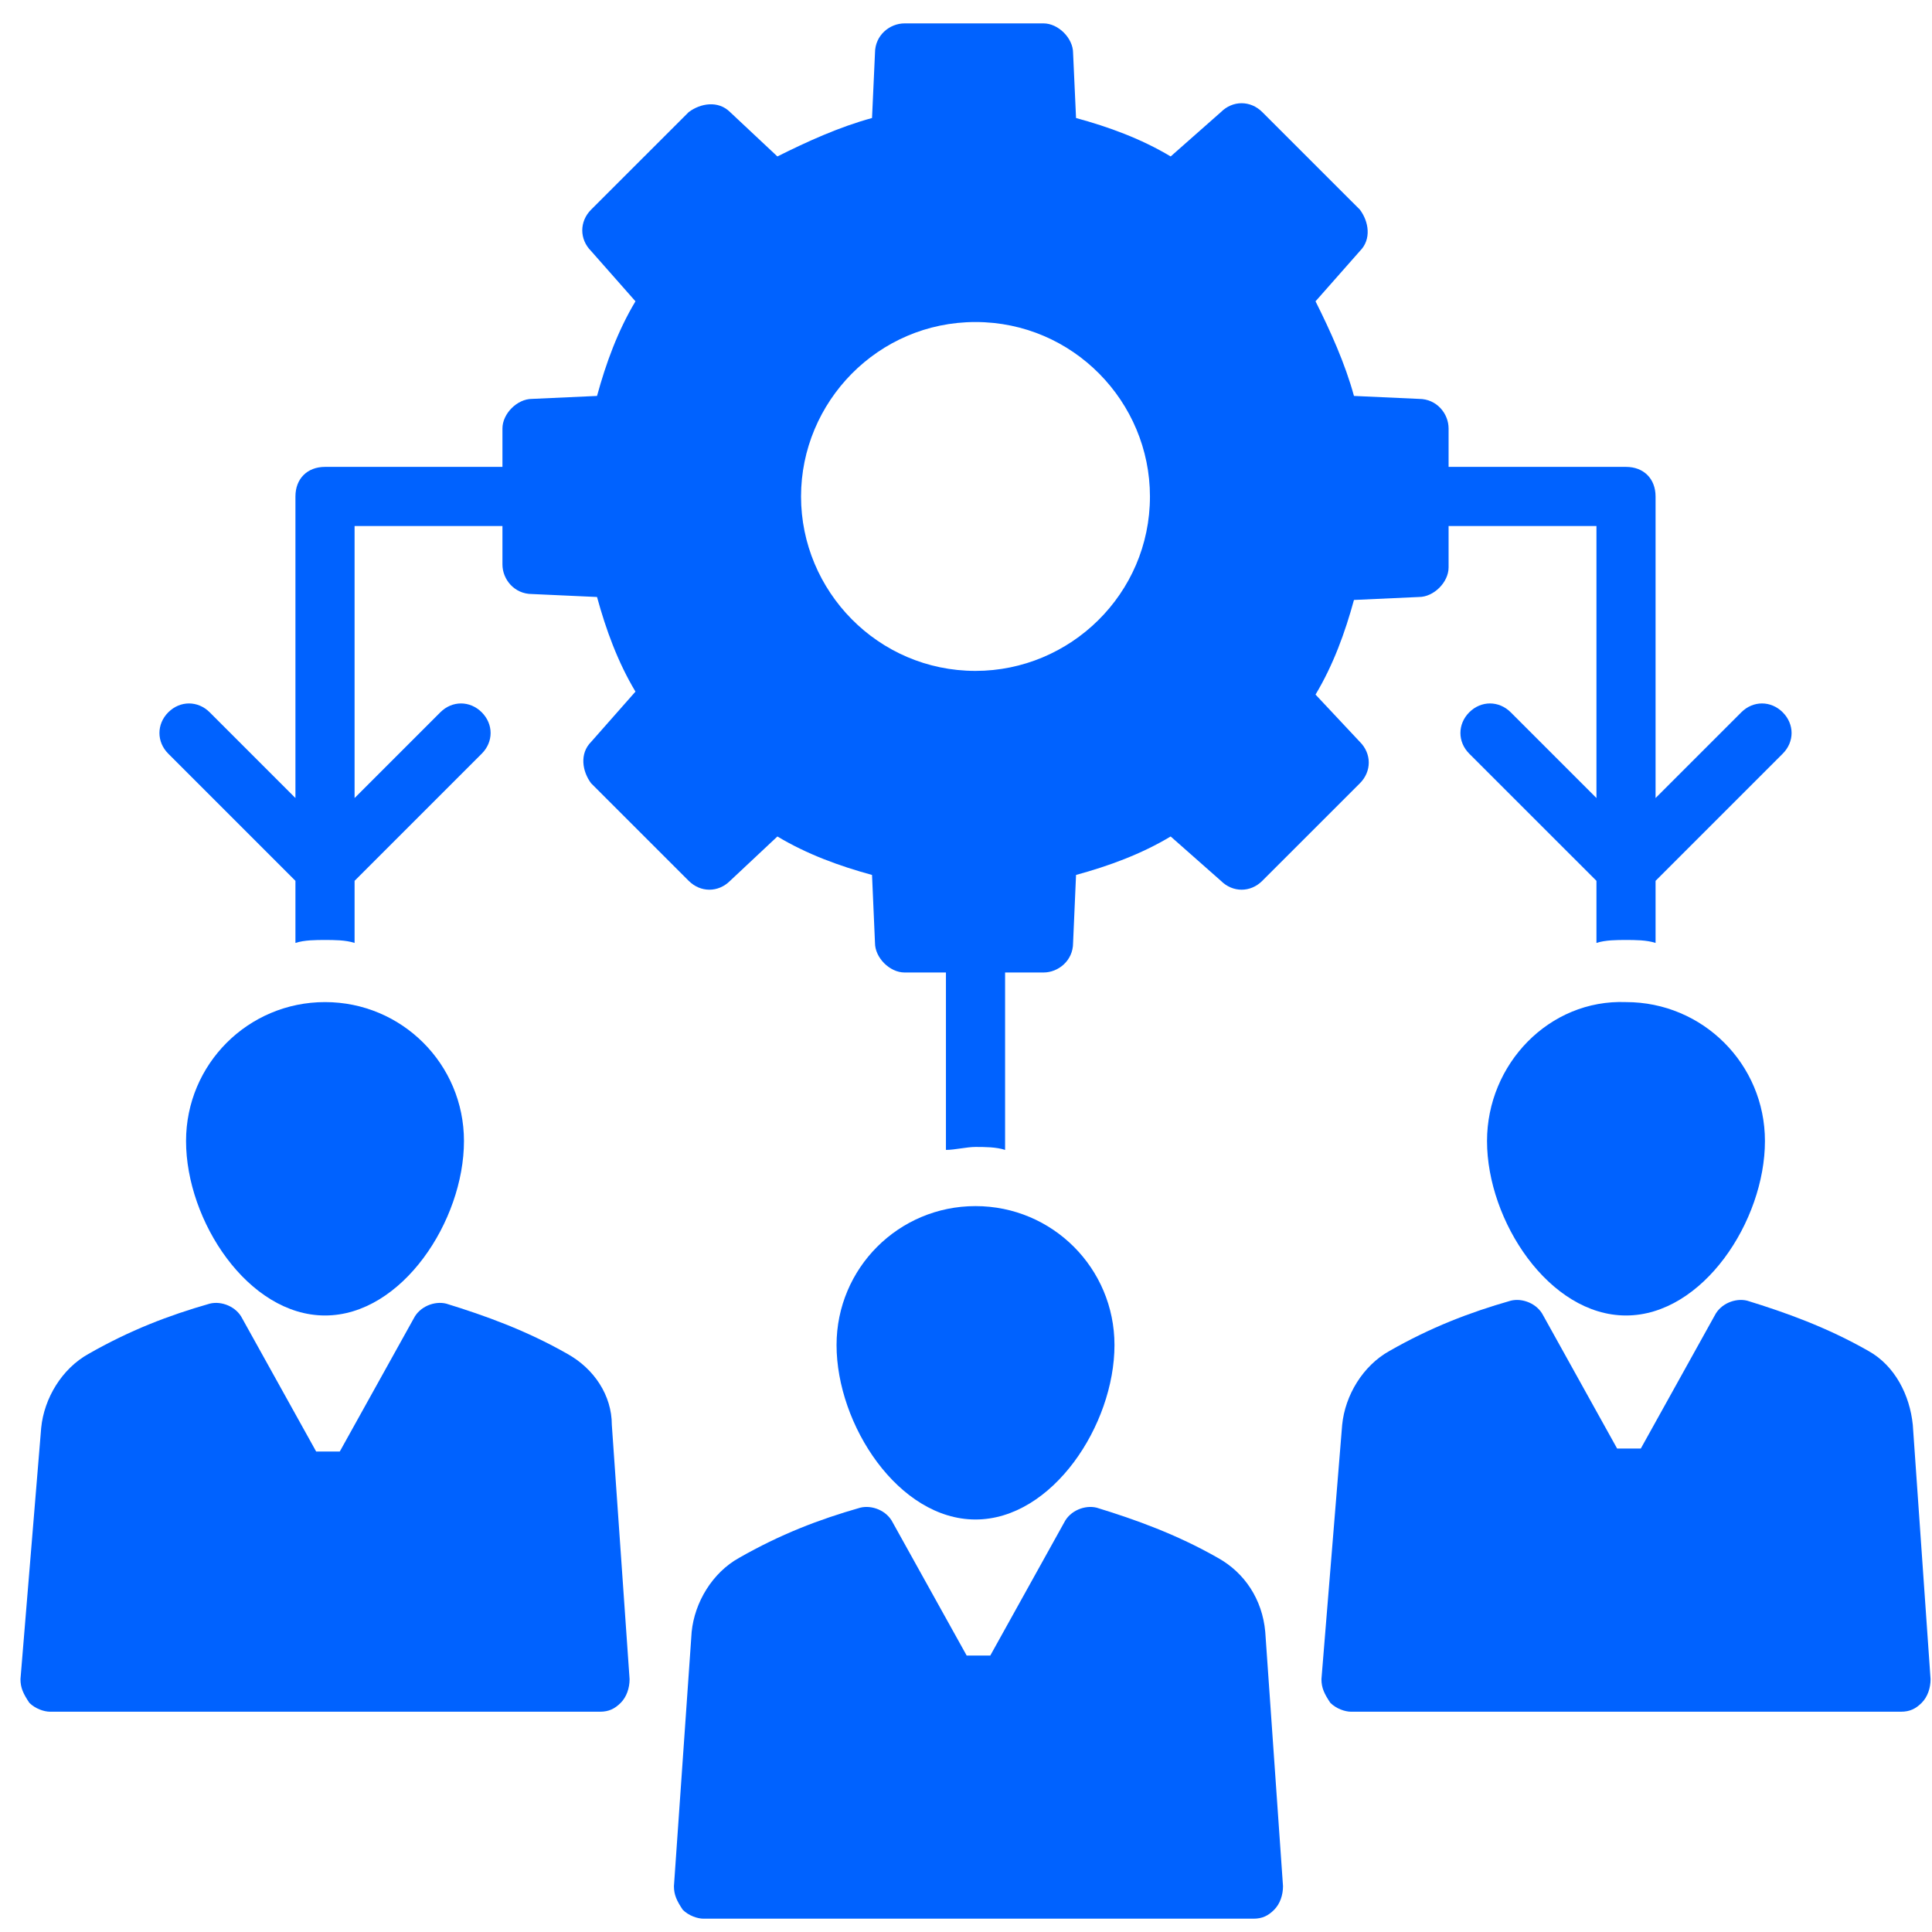
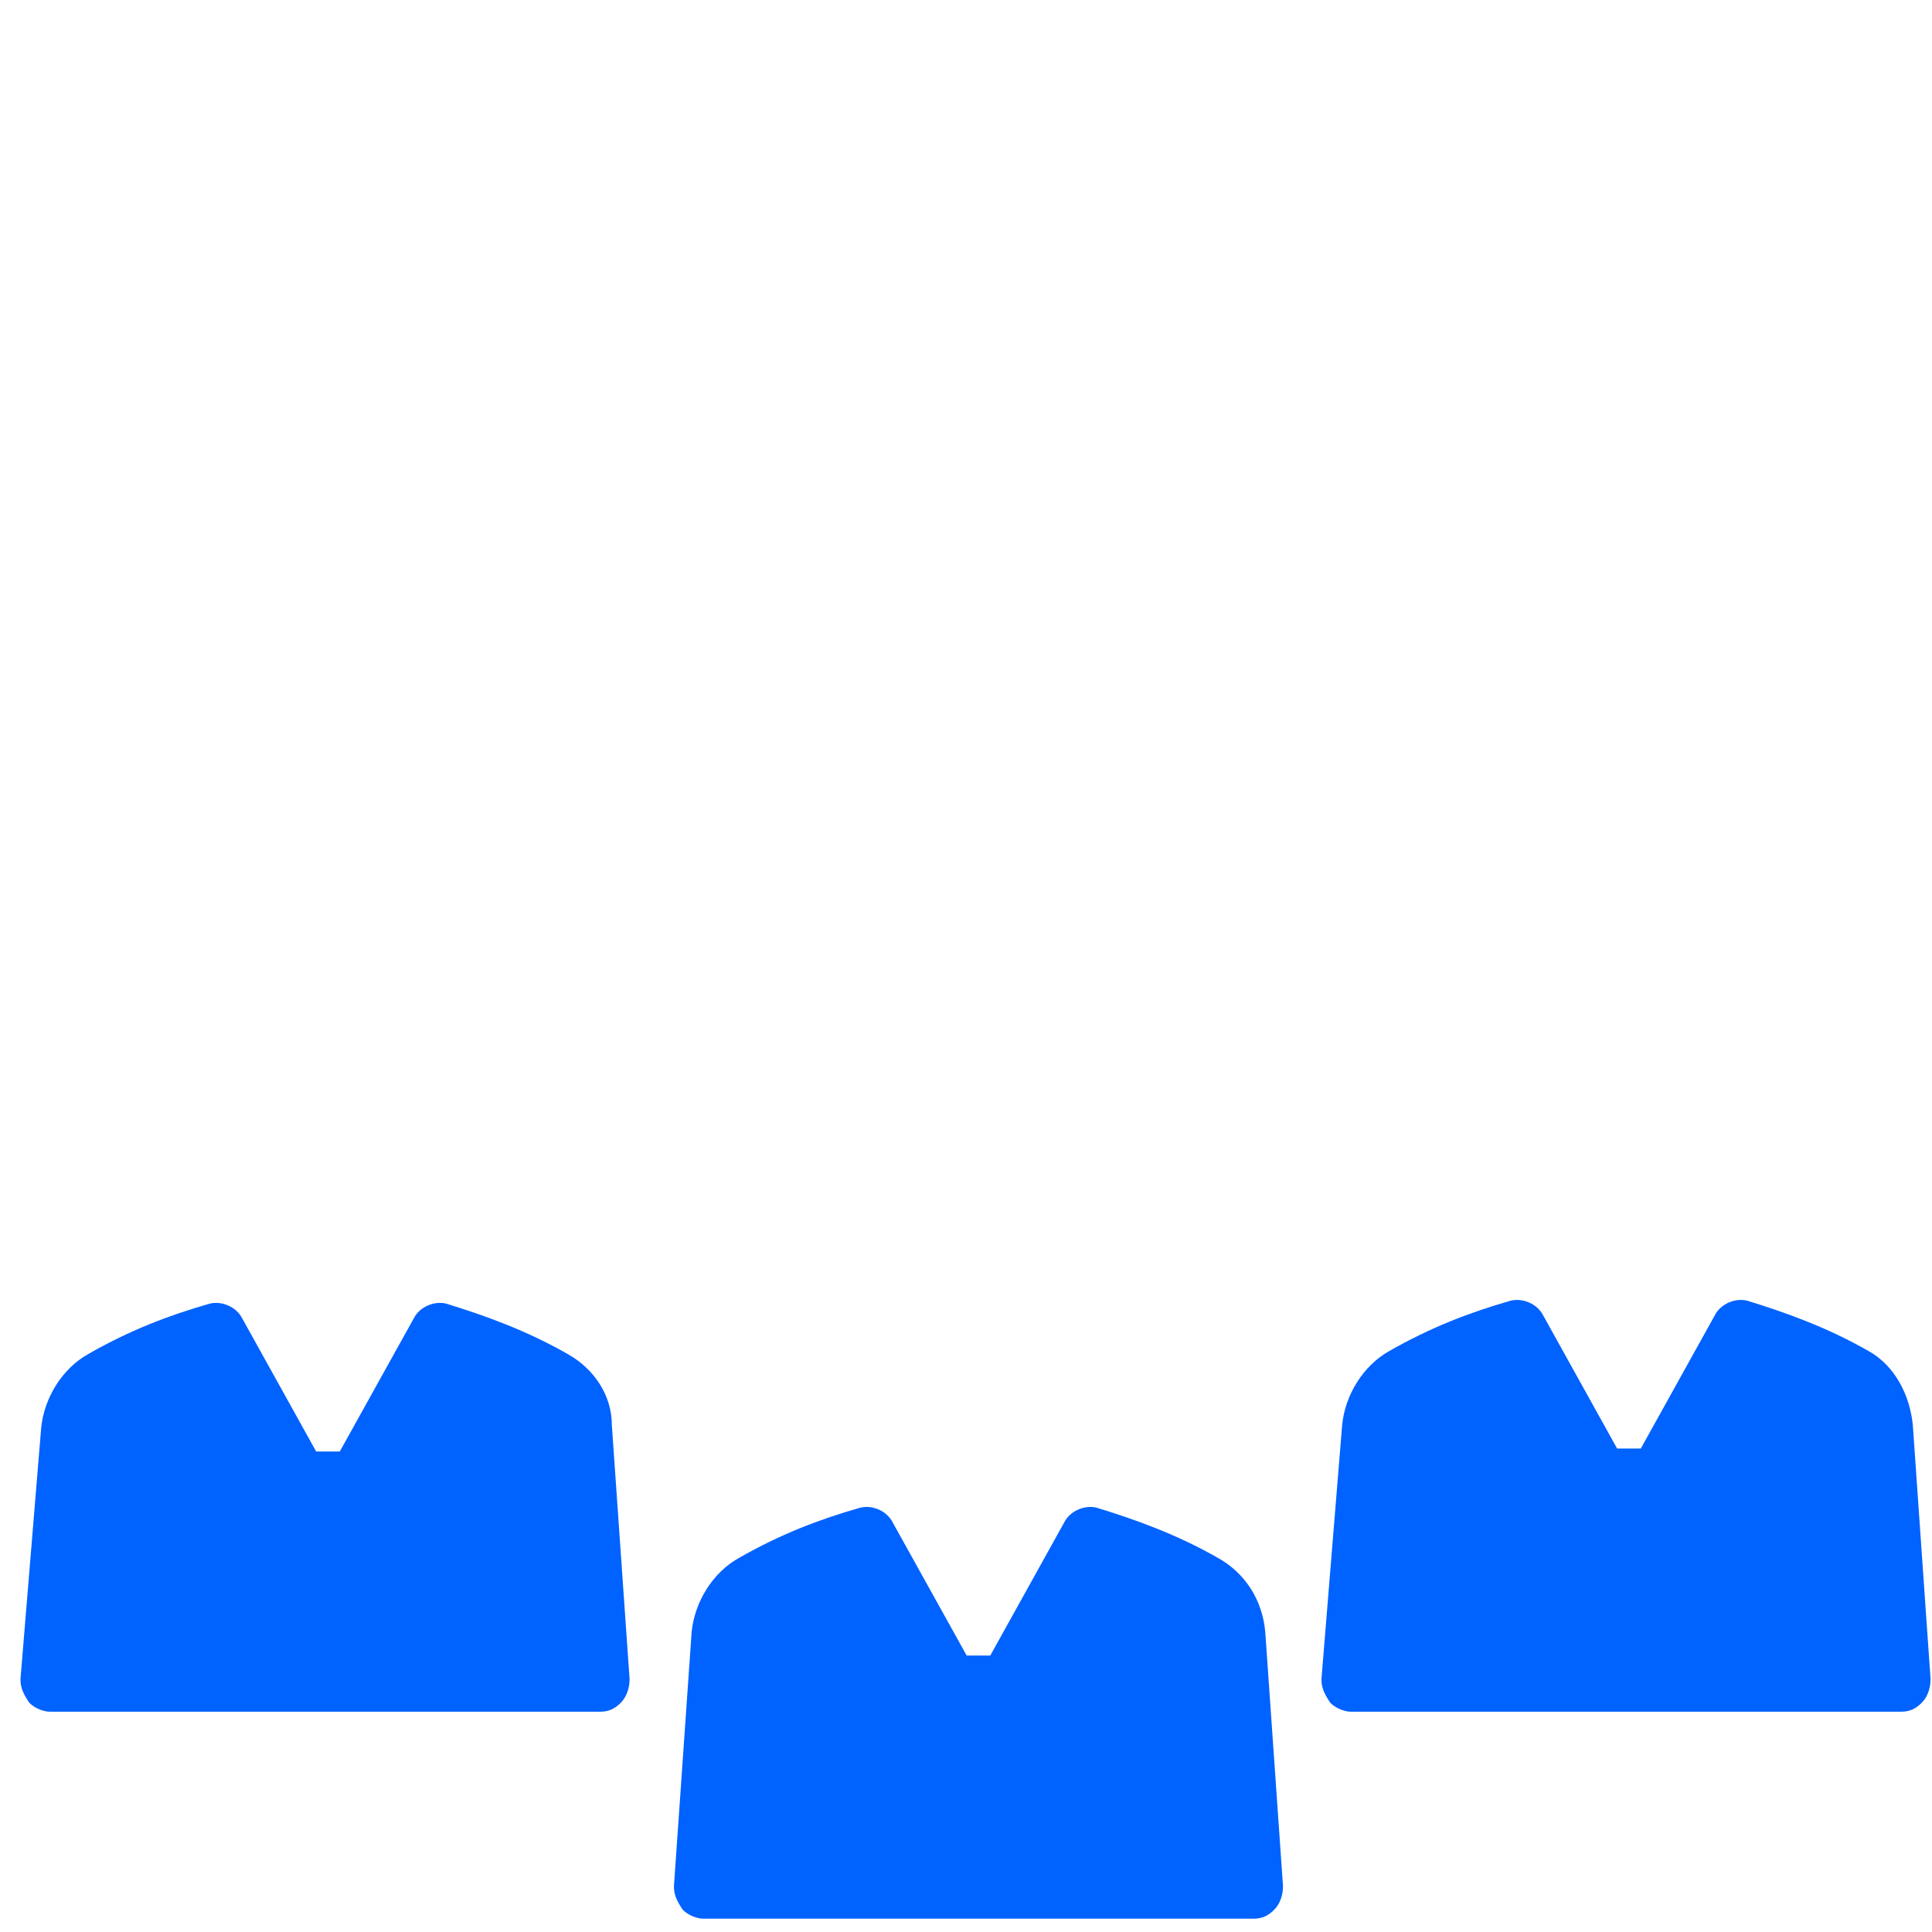
<svg xmlns="http://www.w3.org/2000/svg" width="47" height="47" viewBox="0 0 47 47" fill="none">
-   <path d="M23.731 29.341C21.861 29.341 20.351 30.851 20.351 32.721C20.351 34.663 21.861 36.965 23.731 36.965C25.602 36.965 27.112 34.663 27.112 32.721C27.112 30.851 25.602 29.341 23.731 29.341Z" fill="#0062FF" />
  <path d="M46.533 34.663C46.461 33.944 46.101 33.225 45.454 32.865C44.447 32.29 43.44 31.93 42.505 31.642C42.217 31.57 41.858 31.714 41.714 32.002L39.916 35.239H39.34L37.542 32.002C37.398 31.714 37.038 31.57 36.751 31.642C35.744 31.93 34.809 32.29 33.801 32.865C33.154 33.225 32.722 33.944 32.651 34.663L32.147 40.849C32.147 41.065 32.219 41.209 32.363 41.425C32.507 41.569 32.722 41.641 32.866 41.641H46.245C46.461 41.641 46.605 41.569 46.749 41.425C46.893 41.281 46.965 41.065 46.965 40.849L46.533 34.663Z" fill="#0062FF" />
-   <path d="M36.175 27.758C36.175 29.7 37.686 32.002 39.556 32.002C41.426 32.002 42.936 29.7 42.936 27.758C42.936 25.888 41.426 24.378 39.556 24.378C37.686 24.306 36.175 25.888 36.175 27.758Z" fill="#0062FF" />
-   <path d="M4.526 27.758C4.526 29.7 6.037 32.002 7.907 32.002C9.777 32.002 11.287 29.7 11.287 27.758C11.287 25.888 9.777 24.378 7.907 24.378C6.037 24.378 4.526 25.888 4.526 27.758Z" fill="#0062FF" />
  <path d="M13.805 32.937C12.798 32.362 11.791 32.002 10.856 31.714C10.568 31.642 10.209 31.786 10.065 32.074L8.266 35.311H7.691L5.893 32.074C5.749 31.786 5.389 31.642 5.102 31.714C4.095 32.002 3.159 32.362 2.152 32.937C1.505 33.297 1.073 34.016 1.002 34.735L0.498 40.849C0.498 41.065 0.57 41.209 0.714 41.425C0.858 41.569 1.073 41.641 1.217 41.641H14.596C14.812 41.641 14.956 41.569 15.1 41.425C15.244 41.281 15.316 41.065 15.316 40.849L14.884 34.663C14.884 33.944 14.452 33.297 13.805 32.937Z" fill="#0062FF" />
  <path d="M29.63 37.9C28.623 37.325 27.616 36.965 26.68 36.678C26.393 36.606 26.033 36.749 25.889 37.037L24.091 40.274H23.516L21.717 37.037C21.573 36.749 21.214 36.606 20.926 36.678C19.919 36.965 18.984 37.325 17.977 37.9C17.33 38.26 16.898 38.979 16.826 39.699L16.395 45.885C16.395 46.1 16.466 46.244 16.61 46.46C16.754 46.604 16.97 46.676 17.114 46.676H30.493C30.709 46.676 30.852 46.604 30.996 46.46C31.14 46.316 31.212 46.1 31.212 45.885L30.78 39.699C30.709 38.907 30.277 38.26 29.63 37.9Z" fill="#0062FF" />
-   <path d="M7.187 21.428V22.939C7.403 22.867 7.691 22.867 7.907 22.867C8.123 22.867 8.41 22.867 8.626 22.939V21.428L11.719 18.335C12.007 18.048 12.007 17.616 11.719 17.328C11.431 17.041 11 17.041 10.712 17.328L8.626 19.414V12.797H12.223V13.732C12.223 14.092 12.51 14.451 12.942 14.451L14.524 14.523C14.74 15.314 15.028 16.106 15.459 16.825L14.38 18.048C14.093 18.335 14.165 18.767 14.38 19.055L16.754 21.428C17.042 21.716 17.473 21.716 17.761 21.428L18.912 20.349C19.631 20.781 20.422 21.069 21.214 21.285L21.286 22.939C21.286 23.299 21.645 23.658 22.005 23.658H23.012V27.974C23.228 27.974 23.515 27.902 23.731 27.902C23.947 27.902 24.235 27.902 24.451 27.974V23.658H25.386C25.745 23.658 26.105 23.37 26.105 22.939L26.177 21.285C26.968 21.069 27.759 20.781 28.479 20.349L29.701 21.428C29.989 21.716 30.421 21.716 30.708 21.428L33.082 19.055C33.37 18.767 33.37 18.335 33.082 18.048L32.003 16.897C32.435 16.177 32.722 15.386 32.938 14.595L34.521 14.523C34.88 14.523 35.24 14.164 35.24 13.804V12.797H38.837V19.414L36.751 17.328C36.463 17.041 36.031 17.041 35.743 17.328C35.456 17.616 35.456 18.048 35.743 18.335L38.837 21.428V22.939C39.052 22.867 39.34 22.867 39.556 22.867C39.772 22.867 40.059 22.867 40.275 22.939V21.428L43.368 18.335C43.656 18.048 43.656 17.616 43.368 17.328C43.08 17.041 42.649 17.041 42.361 17.328L40.275 19.414V12.078C40.275 11.646 39.987 11.358 39.556 11.358H35.24V10.423C35.24 10.063 34.952 9.704 34.521 9.704L32.938 9.632C32.722 8.841 32.363 8.049 32.003 7.33L33.082 6.107C33.37 5.82 33.298 5.388 33.082 5.1L30.708 2.727C30.421 2.439 29.989 2.439 29.701 2.727L28.479 3.806C27.759 3.374 26.968 3.086 26.177 2.871L26.105 1.288C26.105 0.928 25.745 0.569 25.386 0.569H22.005C21.645 0.569 21.286 0.857 21.286 1.288L21.214 2.871C20.422 3.086 19.631 3.446 18.912 3.806L17.761 2.727C17.473 2.439 17.042 2.511 16.754 2.727L14.38 5.1C14.093 5.388 14.093 5.82 14.38 6.107L15.459 7.33C15.028 8.049 14.74 8.841 14.524 9.632L12.942 9.704C12.582 9.704 12.223 10.063 12.223 10.423V11.358H7.907C7.475 11.358 7.187 11.646 7.187 12.078V19.414L5.101 17.328C4.814 17.041 4.382 17.041 4.094 17.328C3.807 17.616 3.807 18.048 4.094 18.335L7.187 21.428ZM23.731 7.834C26.105 7.834 27.975 9.776 27.975 12.078C27.975 14.451 26.033 16.321 23.731 16.321C21.358 16.321 19.487 14.379 19.487 12.078C19.487 9.776 21.358 7.834 23.731 7.834Z" fill="#0062FF" />
</svg>